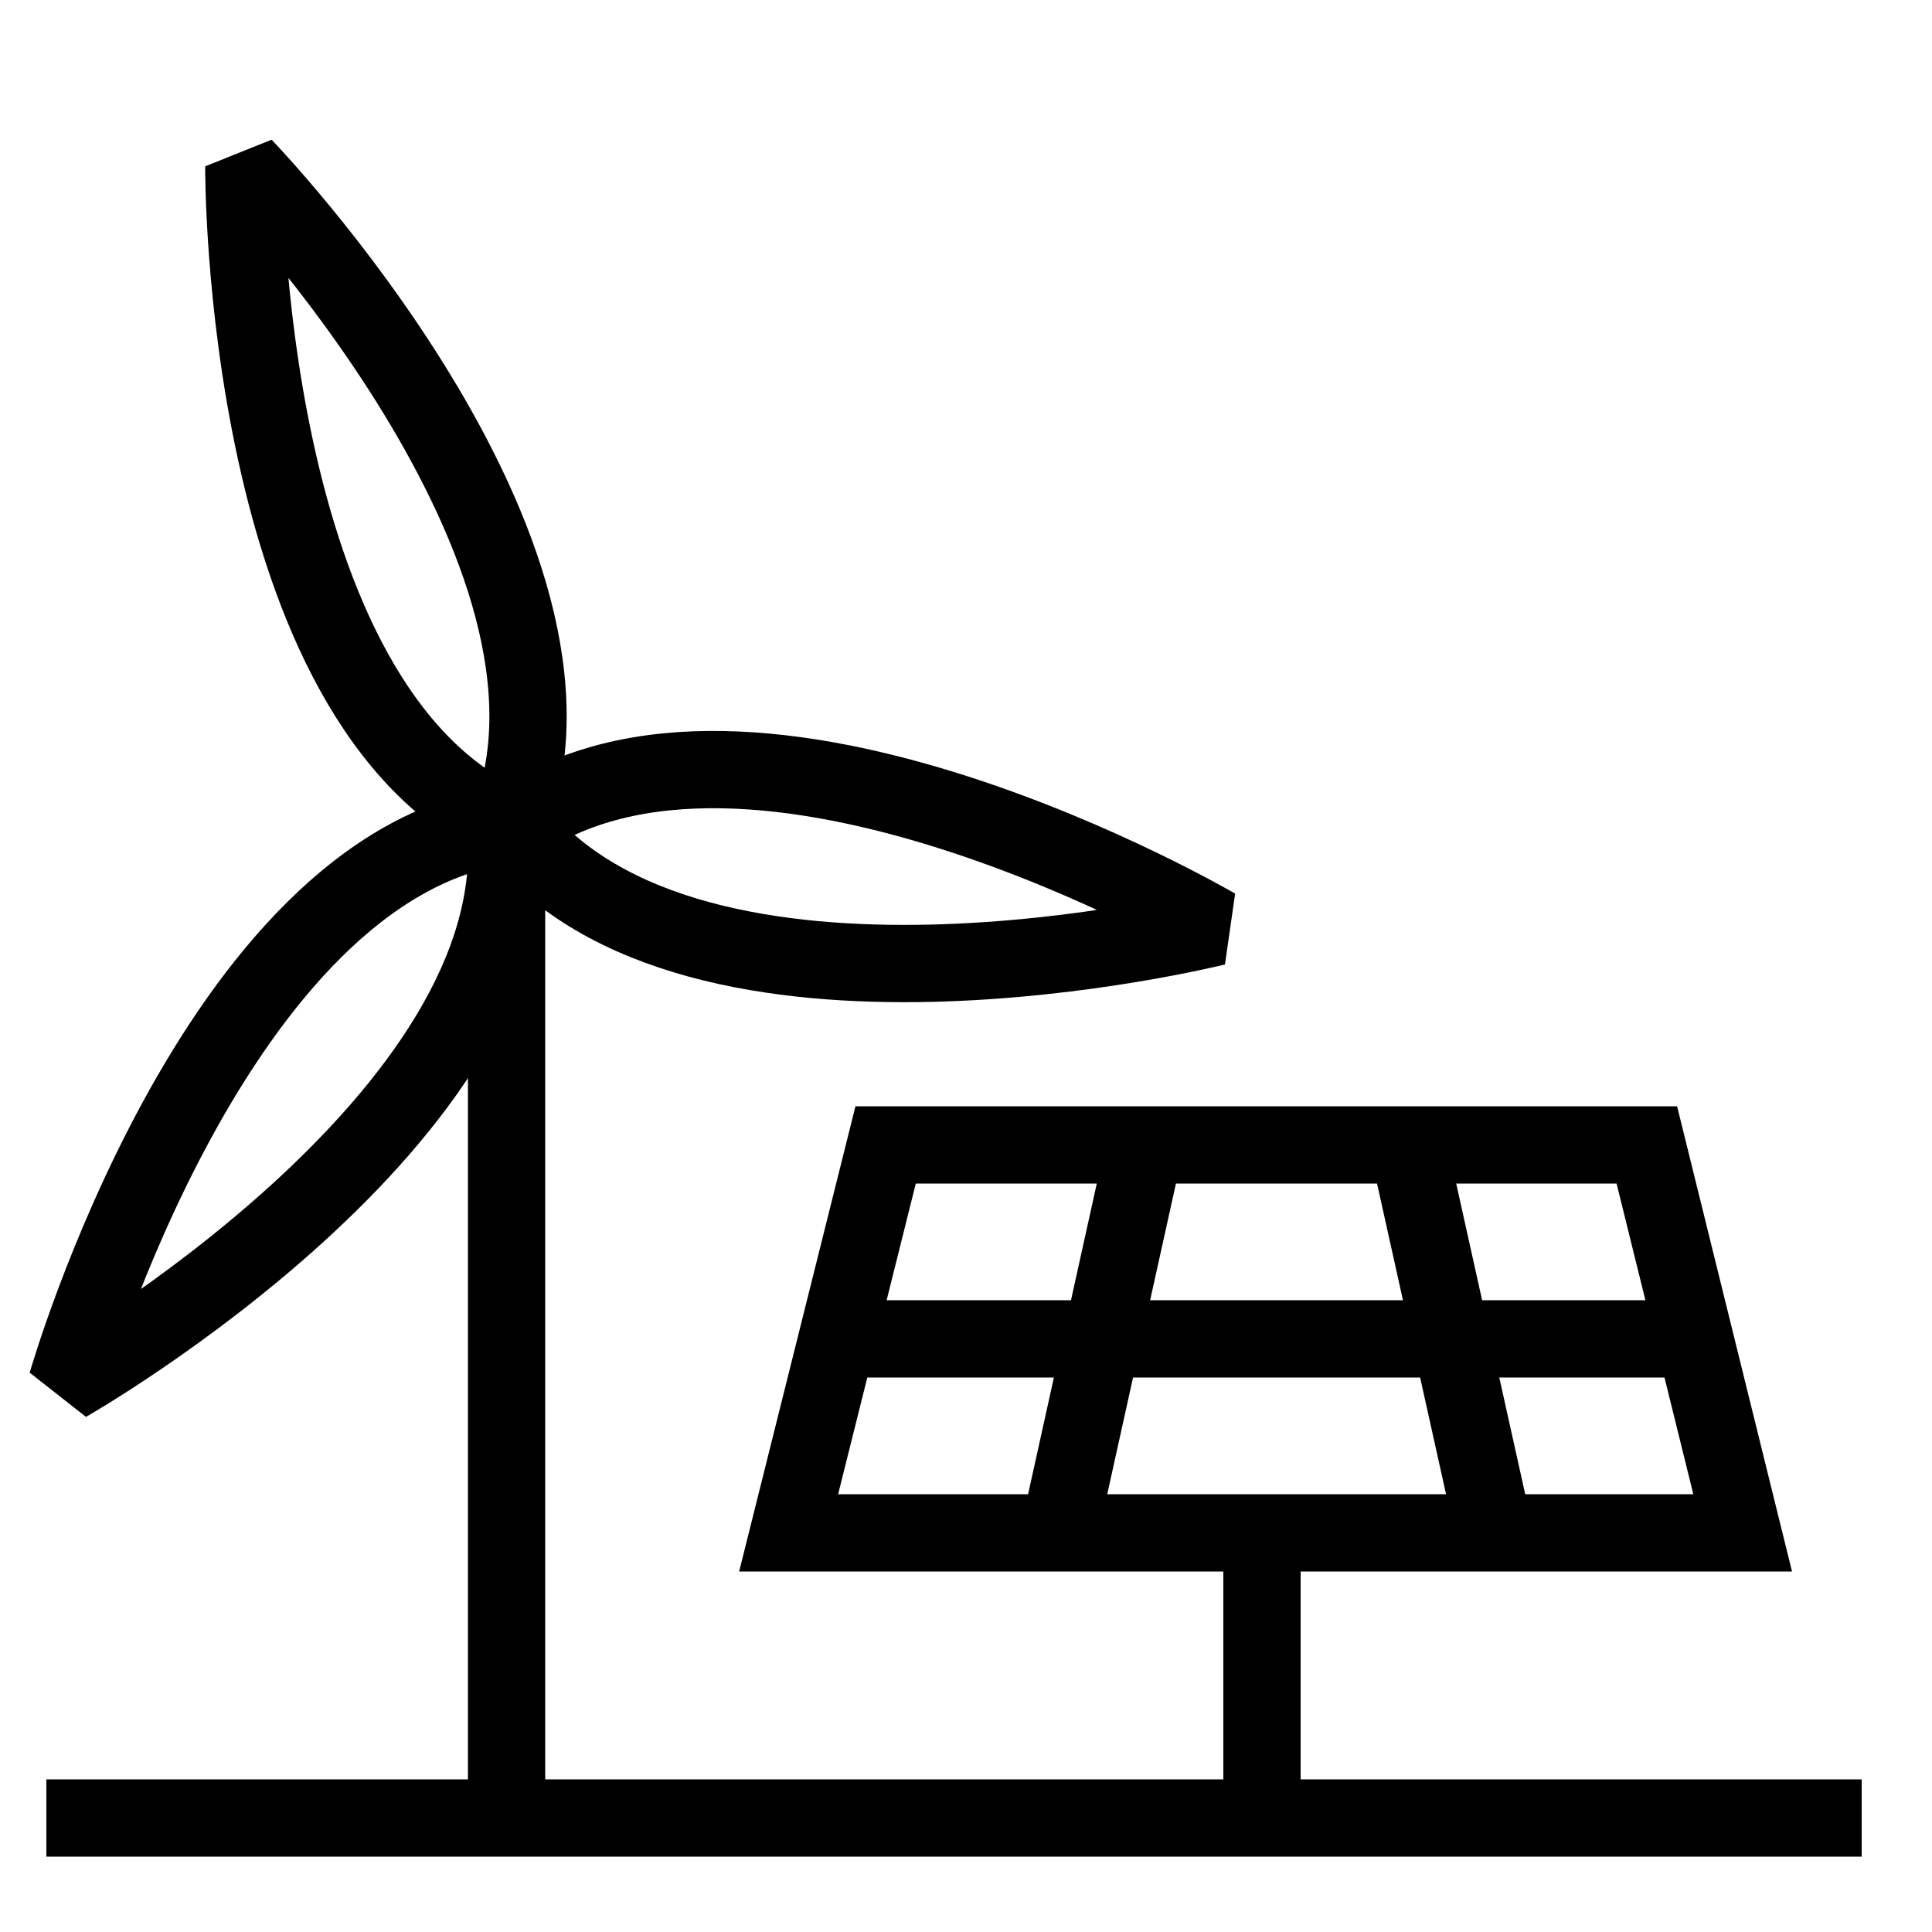
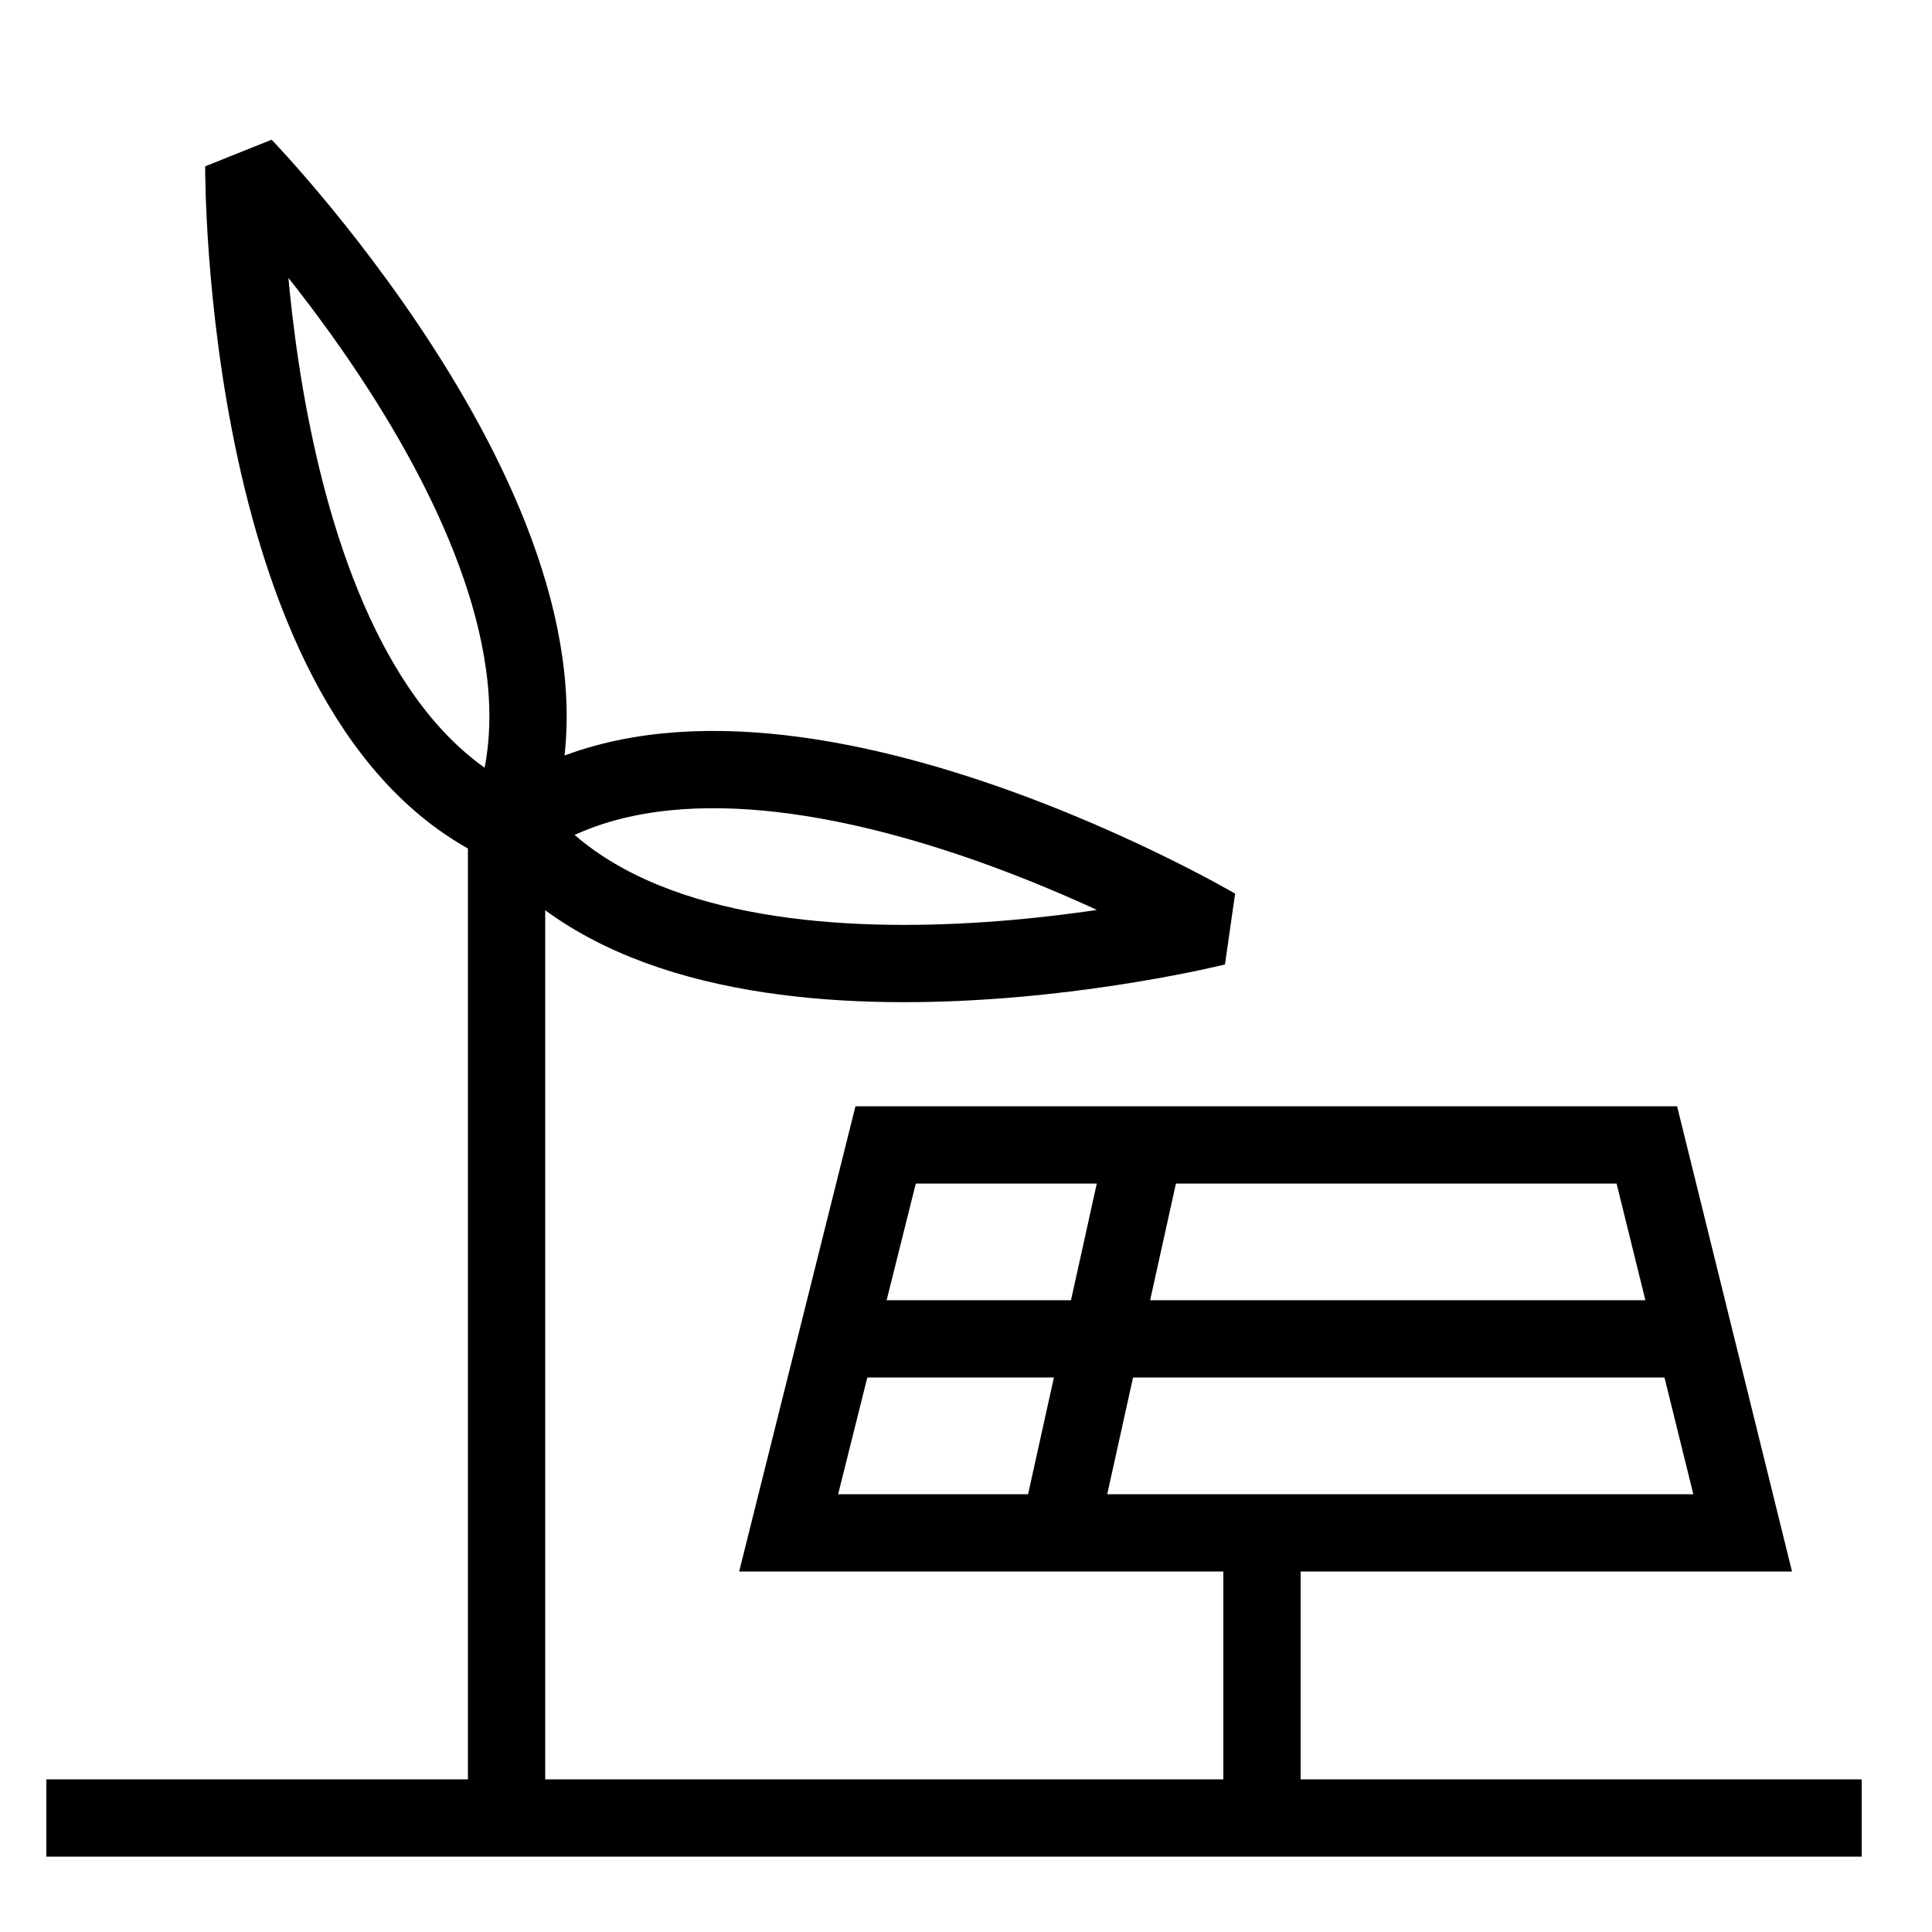
<svg xmlns="http://www.w3.org/2000/svg" id="Layer_1" viewBox="0 0 50 50">
  <defs>
    <style>
      .cls-1 {
        stroke-linejoin: bevel;
      }

      .cls-1, .cls-2 {
        fill: none;
        stroke: #000;
        stroke-width: 2px;
      }

      .cls-2 {
        stroke-miterlimit: 10;
      }
    </style>
  </defs>
  <line class="cls-2" x1="1.2" y1="47.05" x2="48.18" y2="47.05" />
  <line class="cls-2" x1="32.66" y1="39.67" x2="32.66" y2="47.05" />
  <polygon class="cls-2" points="20.41 39.67 45.1 39.67 42.62 29.63 22.92 29.63 20.41 39.67" />
  <line class="cls-2" x1="21.67" y1="34.65" x2="43.81" y2="34.65" />
  <line class="cls-2" x1="13.11" y1="21.38" x2="13.11" y2="47.05" />
  <path class="cls-1" d="M31.46,23.99s-12.03-7.04-18.18-2.61c4.66,5.98,18.18,2.61,18.18,2.61Z" />
  <path class="cls-1" d="M6.31,4.31s-.08,13.94,6.83,17.05C15.99,14.34,6.31,4.31,6.31,4.31Z" />
-   <path class="cls-1" d="M1.73,35.8s12.11-6.9,11.35-14.44c-7.51,1.04-11.35,14.44-11.35,14.44Z" />
  <line class="cls-2" x1="29.63" y1="29.63" x2="27.41" y2="39.67" />
-   <line class="cls-2" x1="36.44" y1="29.63" x2="38.67" y2="39.67" />
</svg>